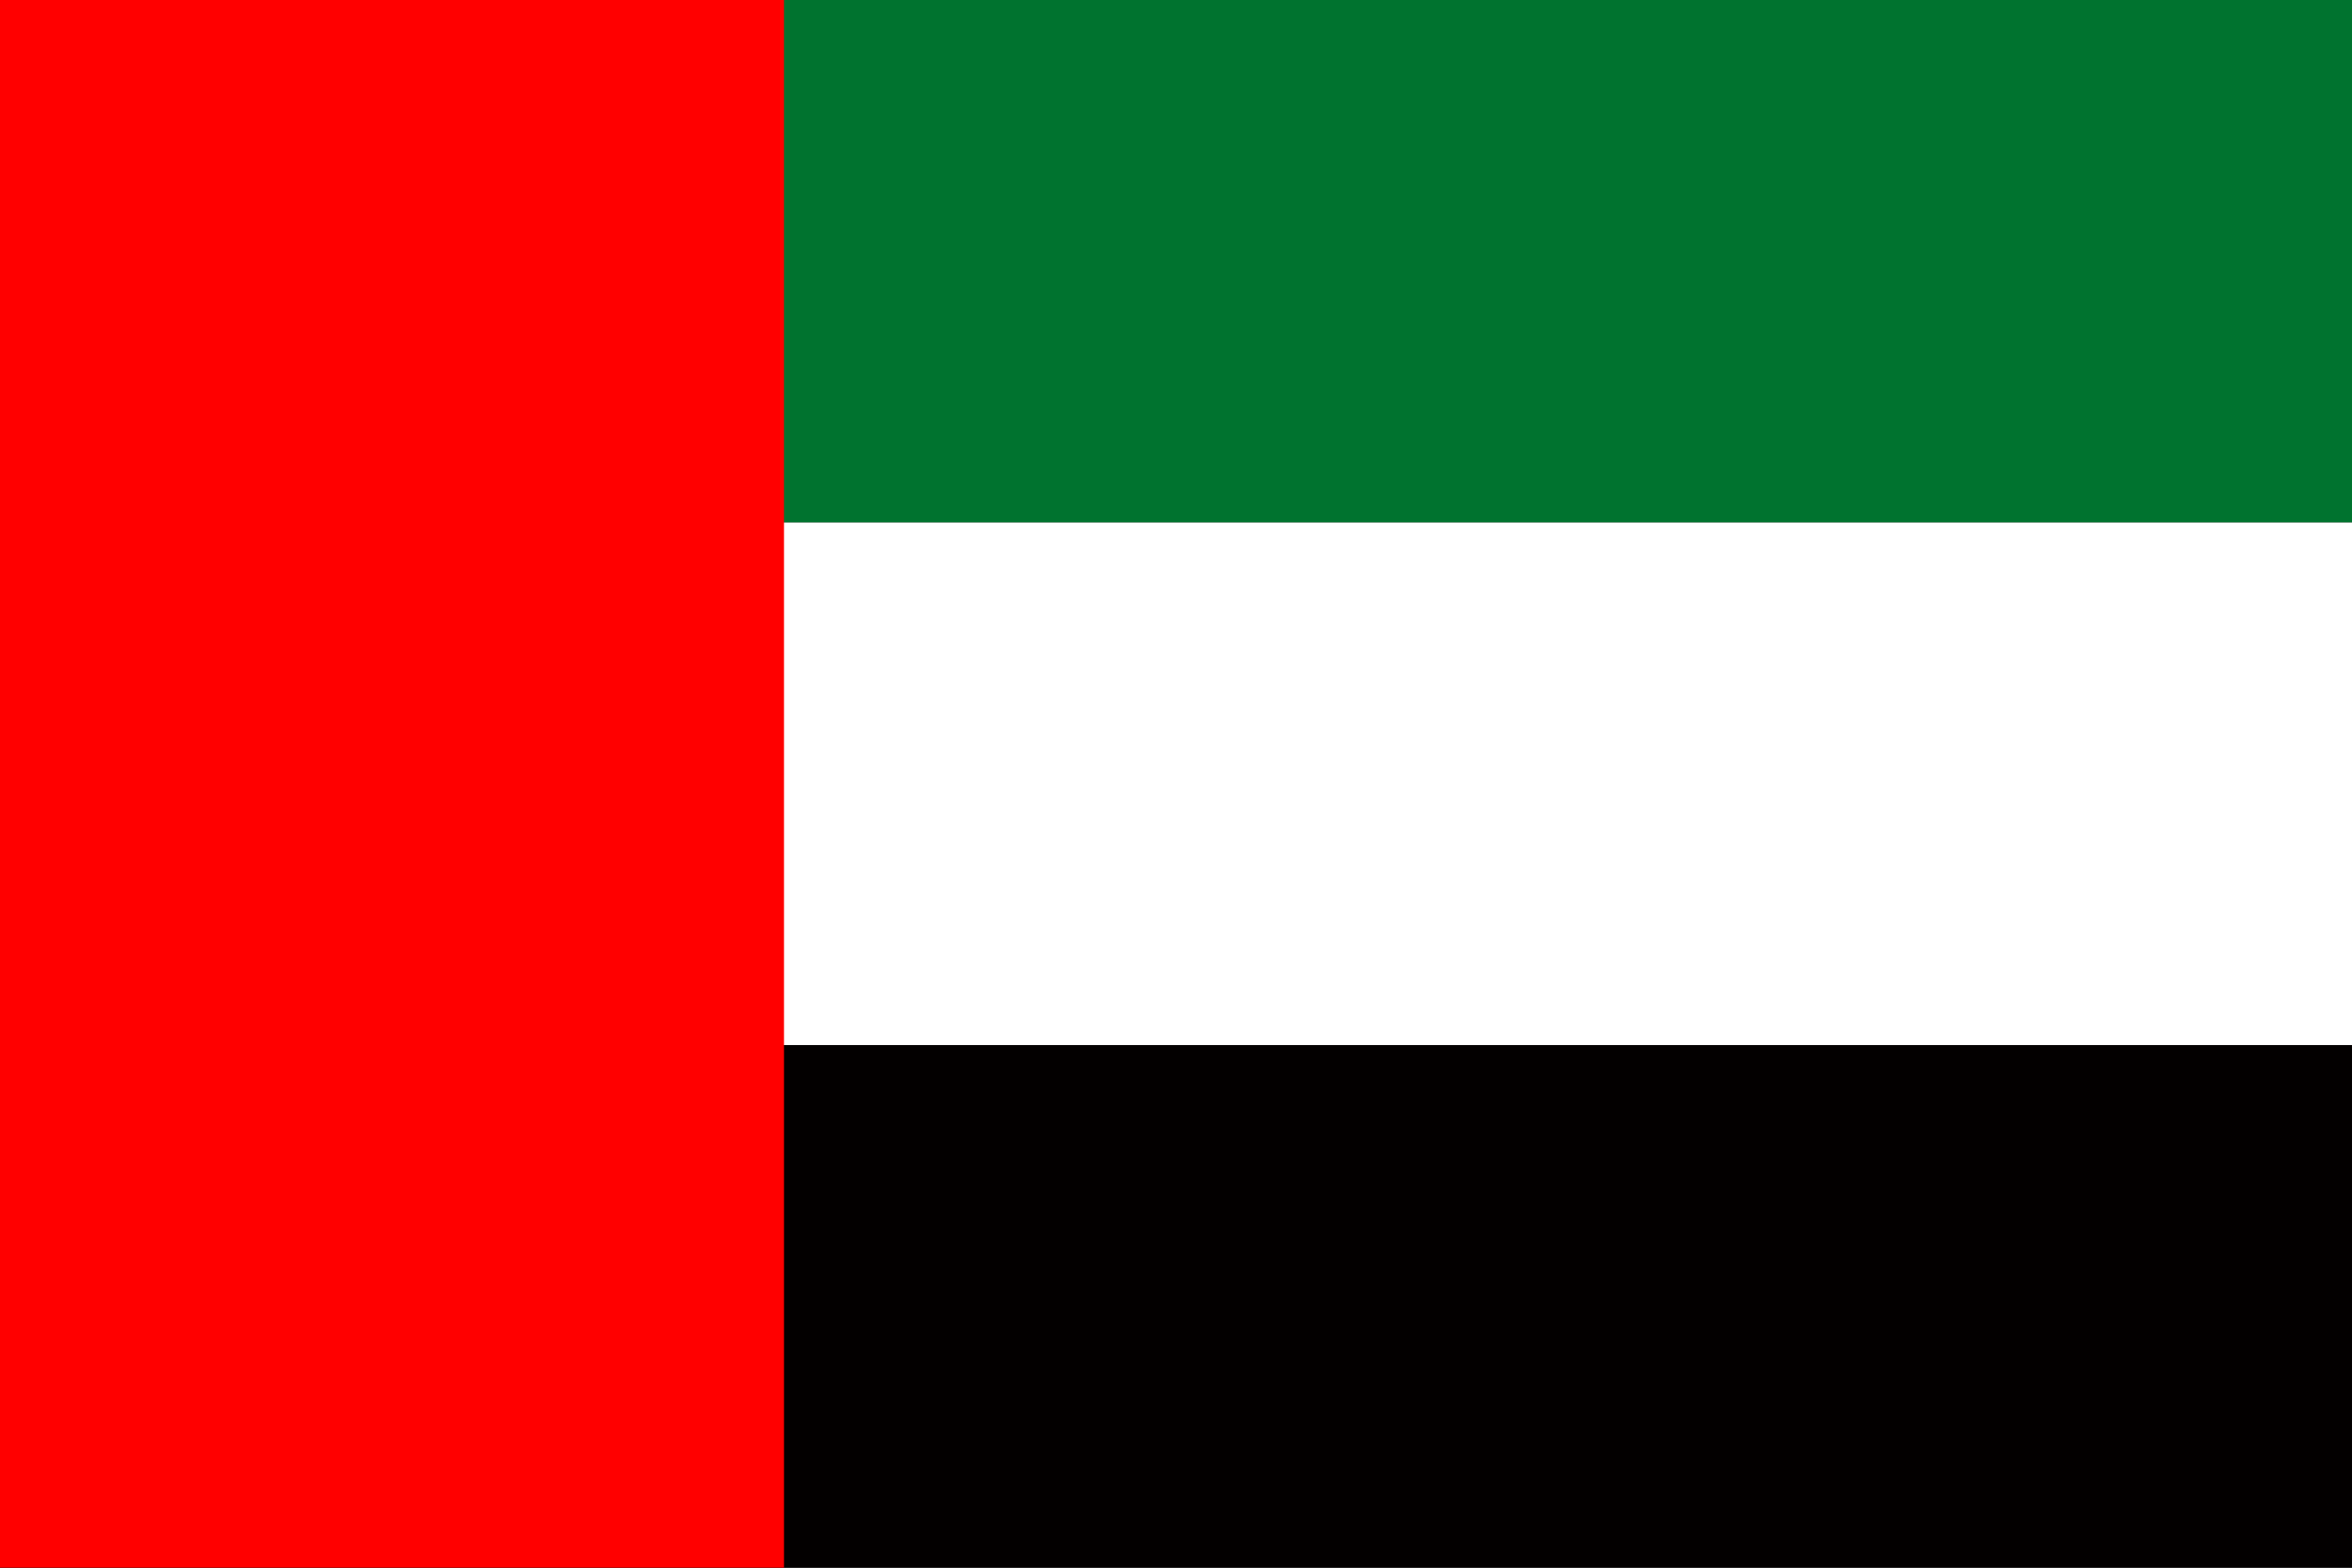
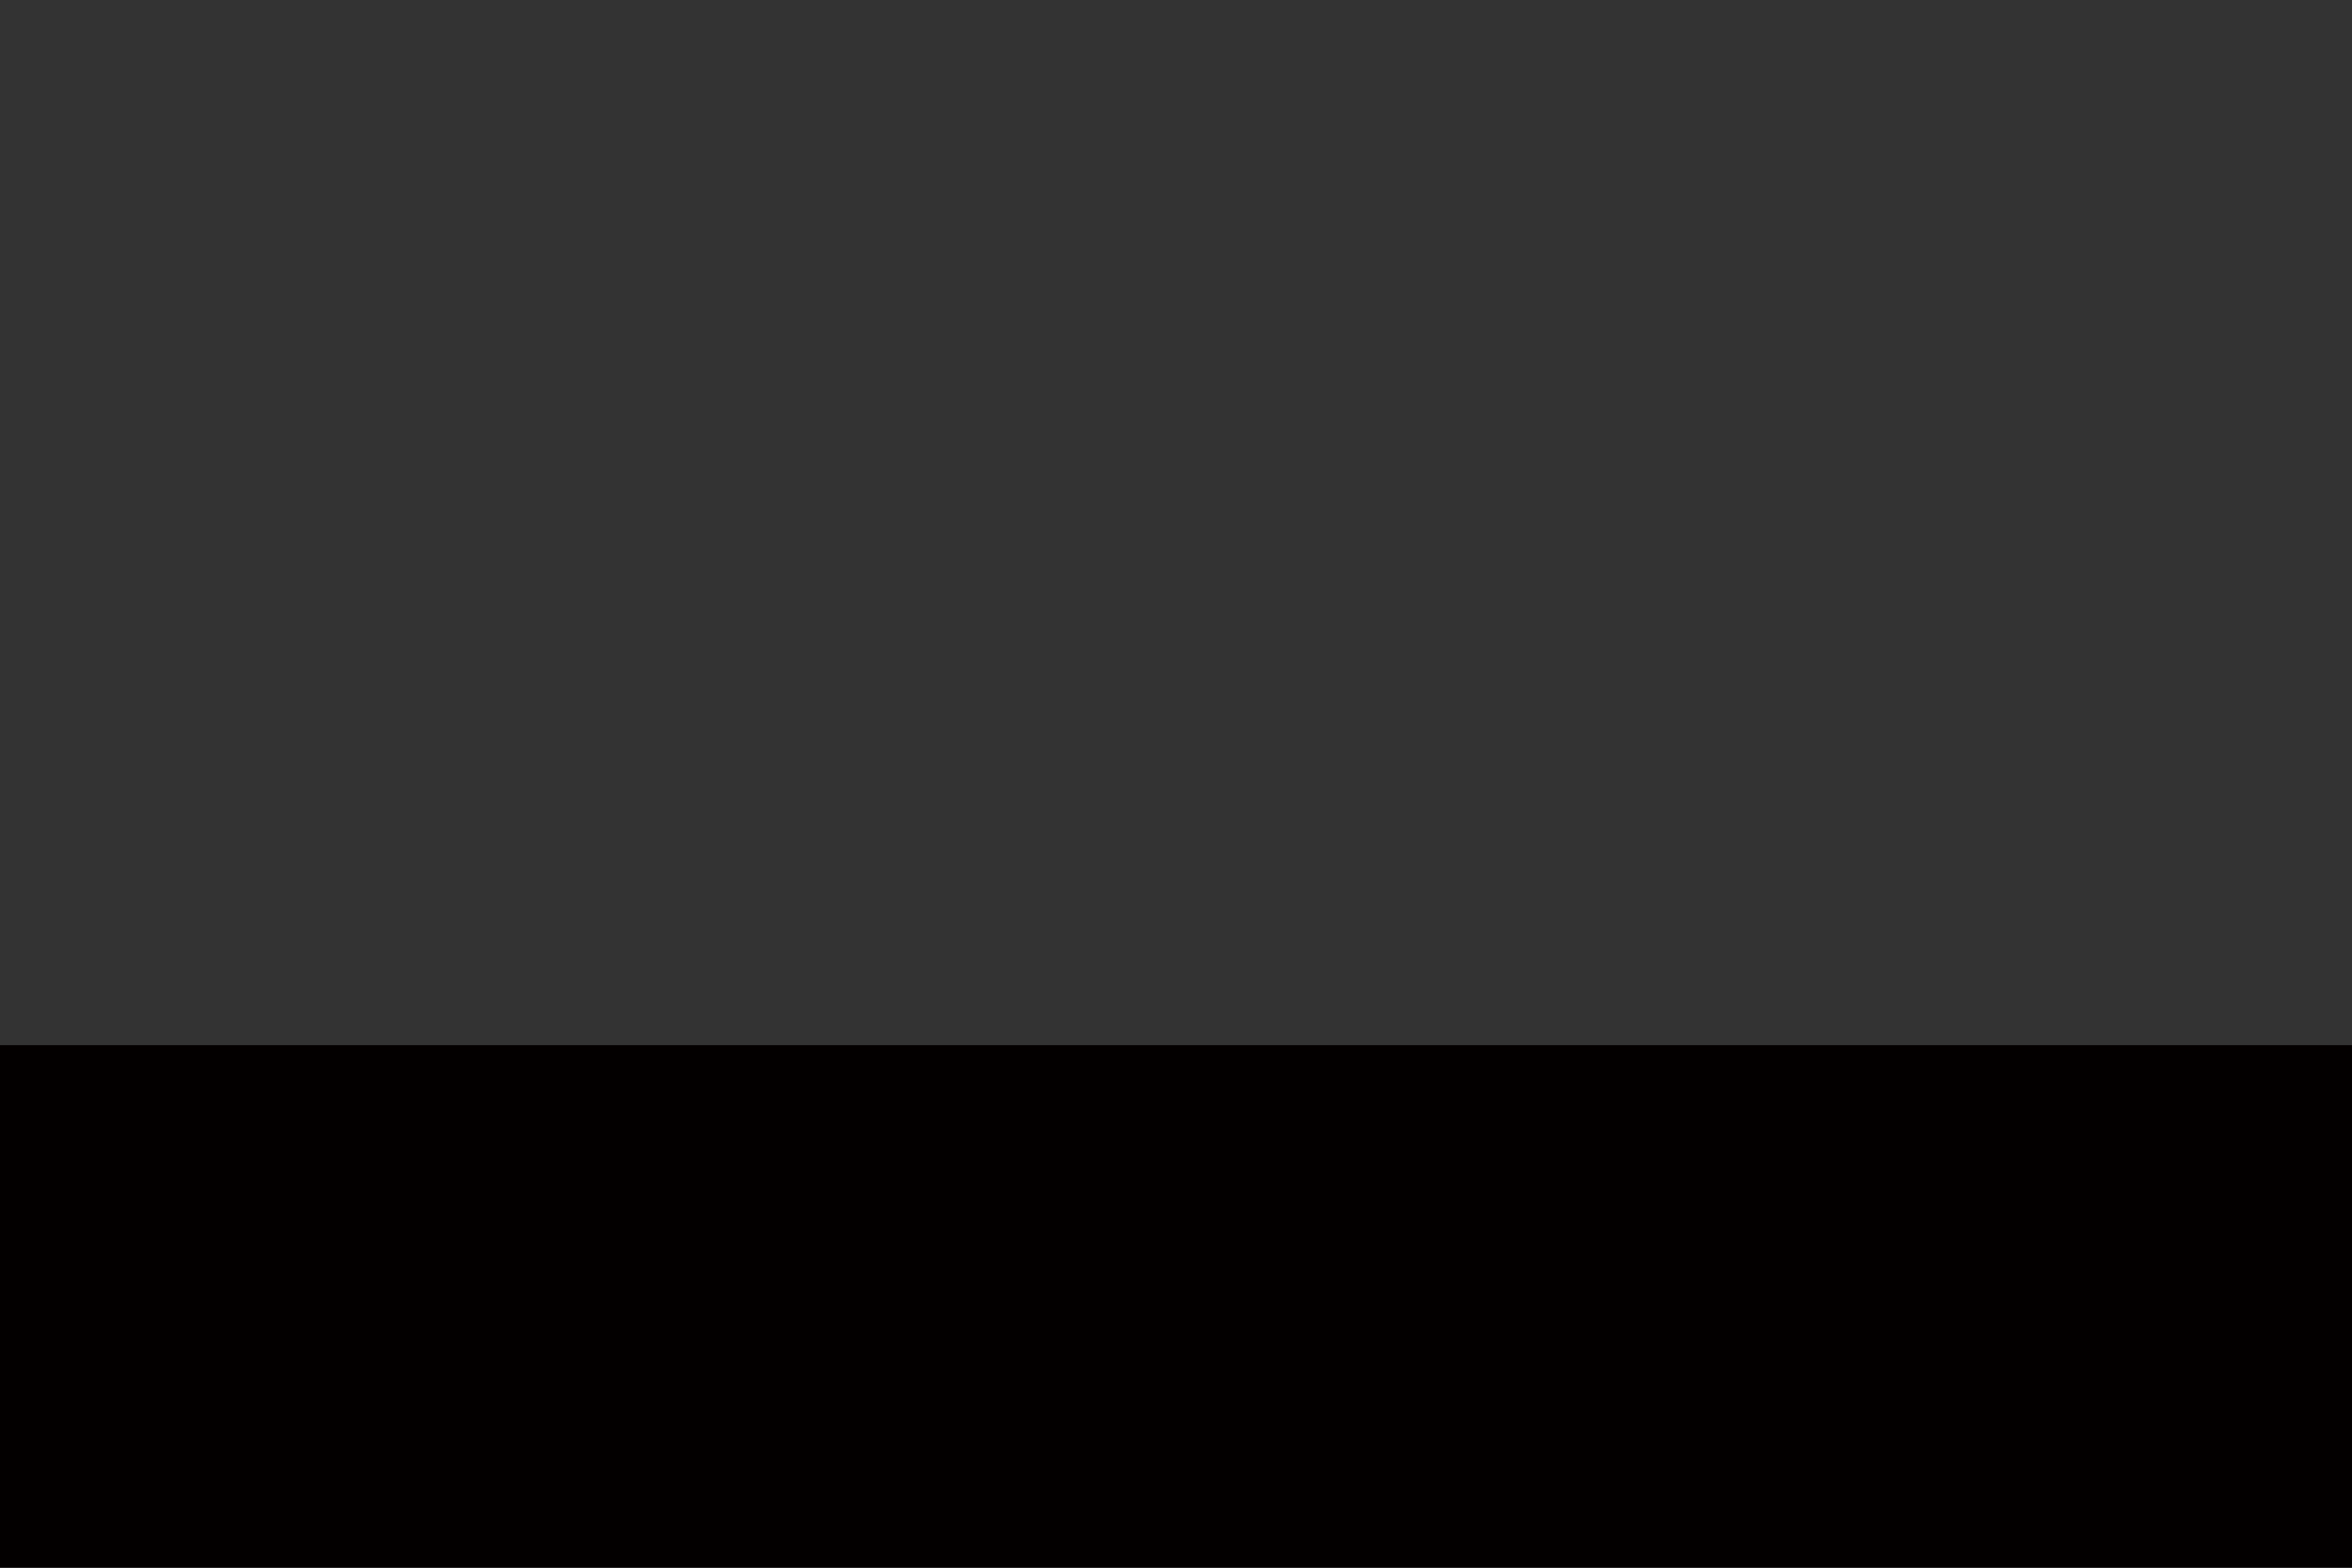
<svg xmlns="http://www.w3.org/2000/svg" width="18" height="12" viewBox="0 0 18 12" fill="none">
  <rect x="0" y="0" width="18" height="12" fill="#333333" stroke="none" />
-   <path d="M18 0H0V4H18V0Z" fill="#00732F" />
-   <path d="M18 4H0V8H18V4Z" fill="white" />
  <path d="M18 8H0V12H18V8Z" fill="#030000" />
-   <path d="M6 0H0V12H6V0Z" fill="#FF0000" />
</svg>